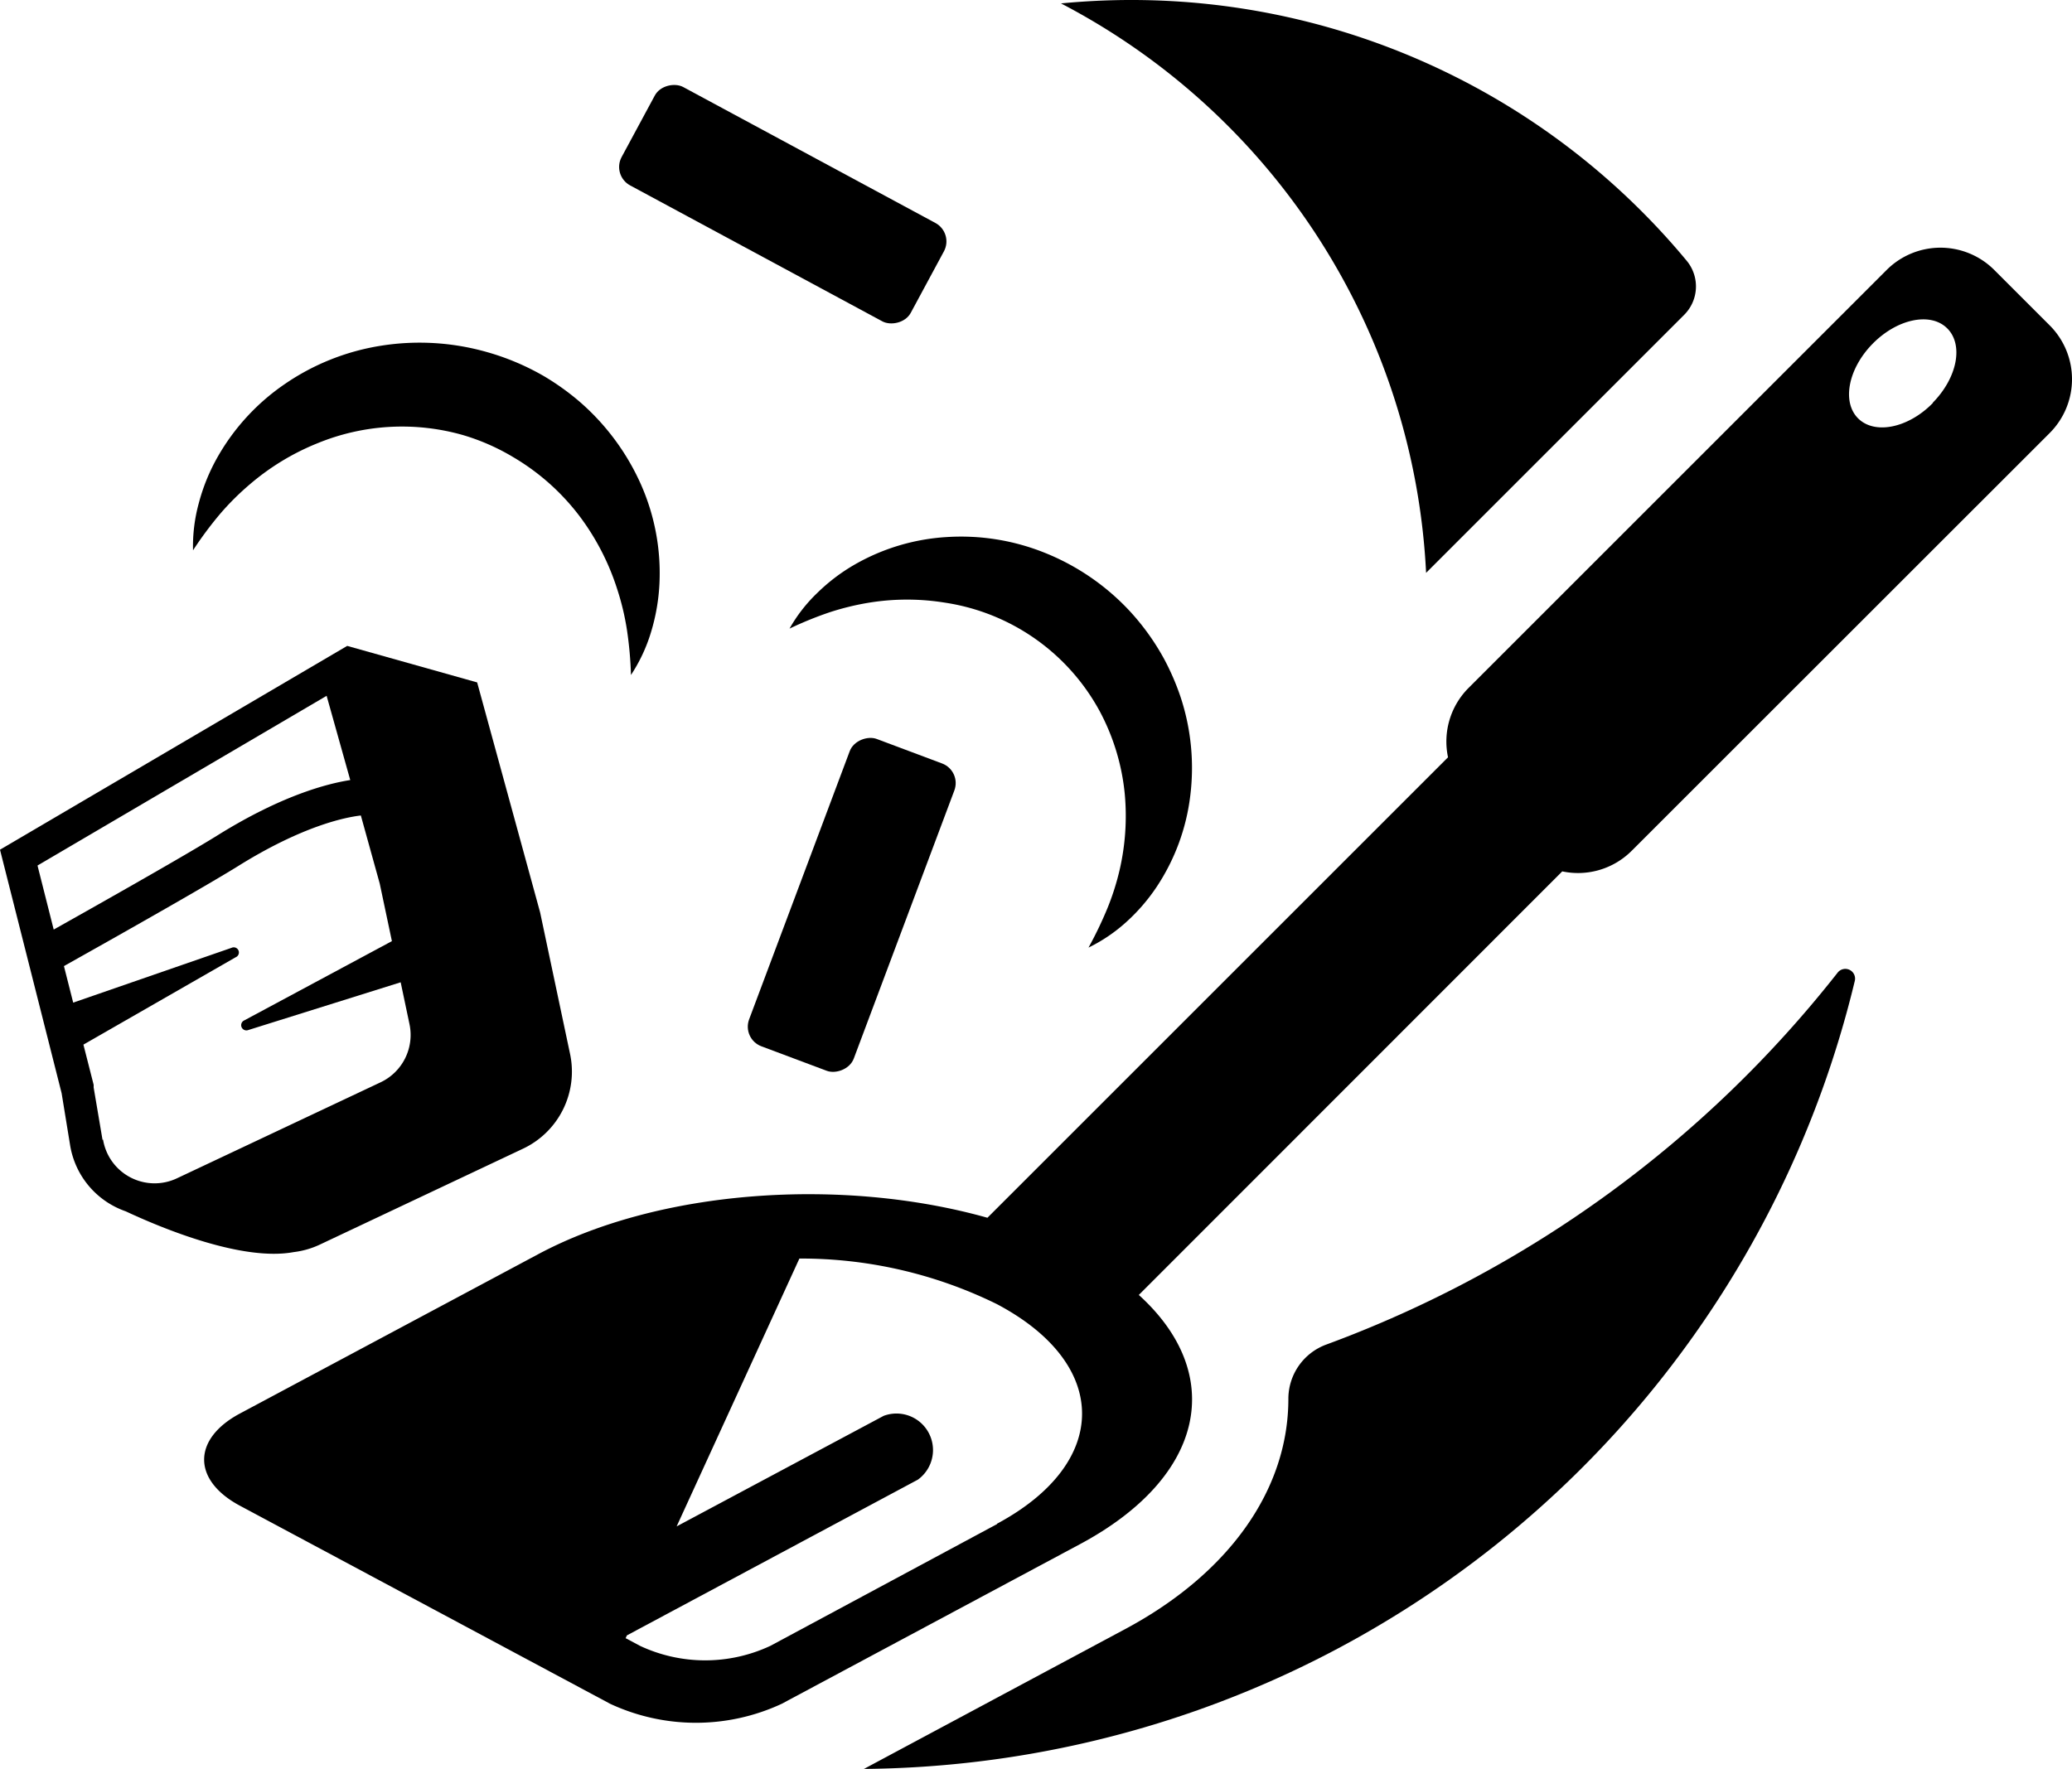
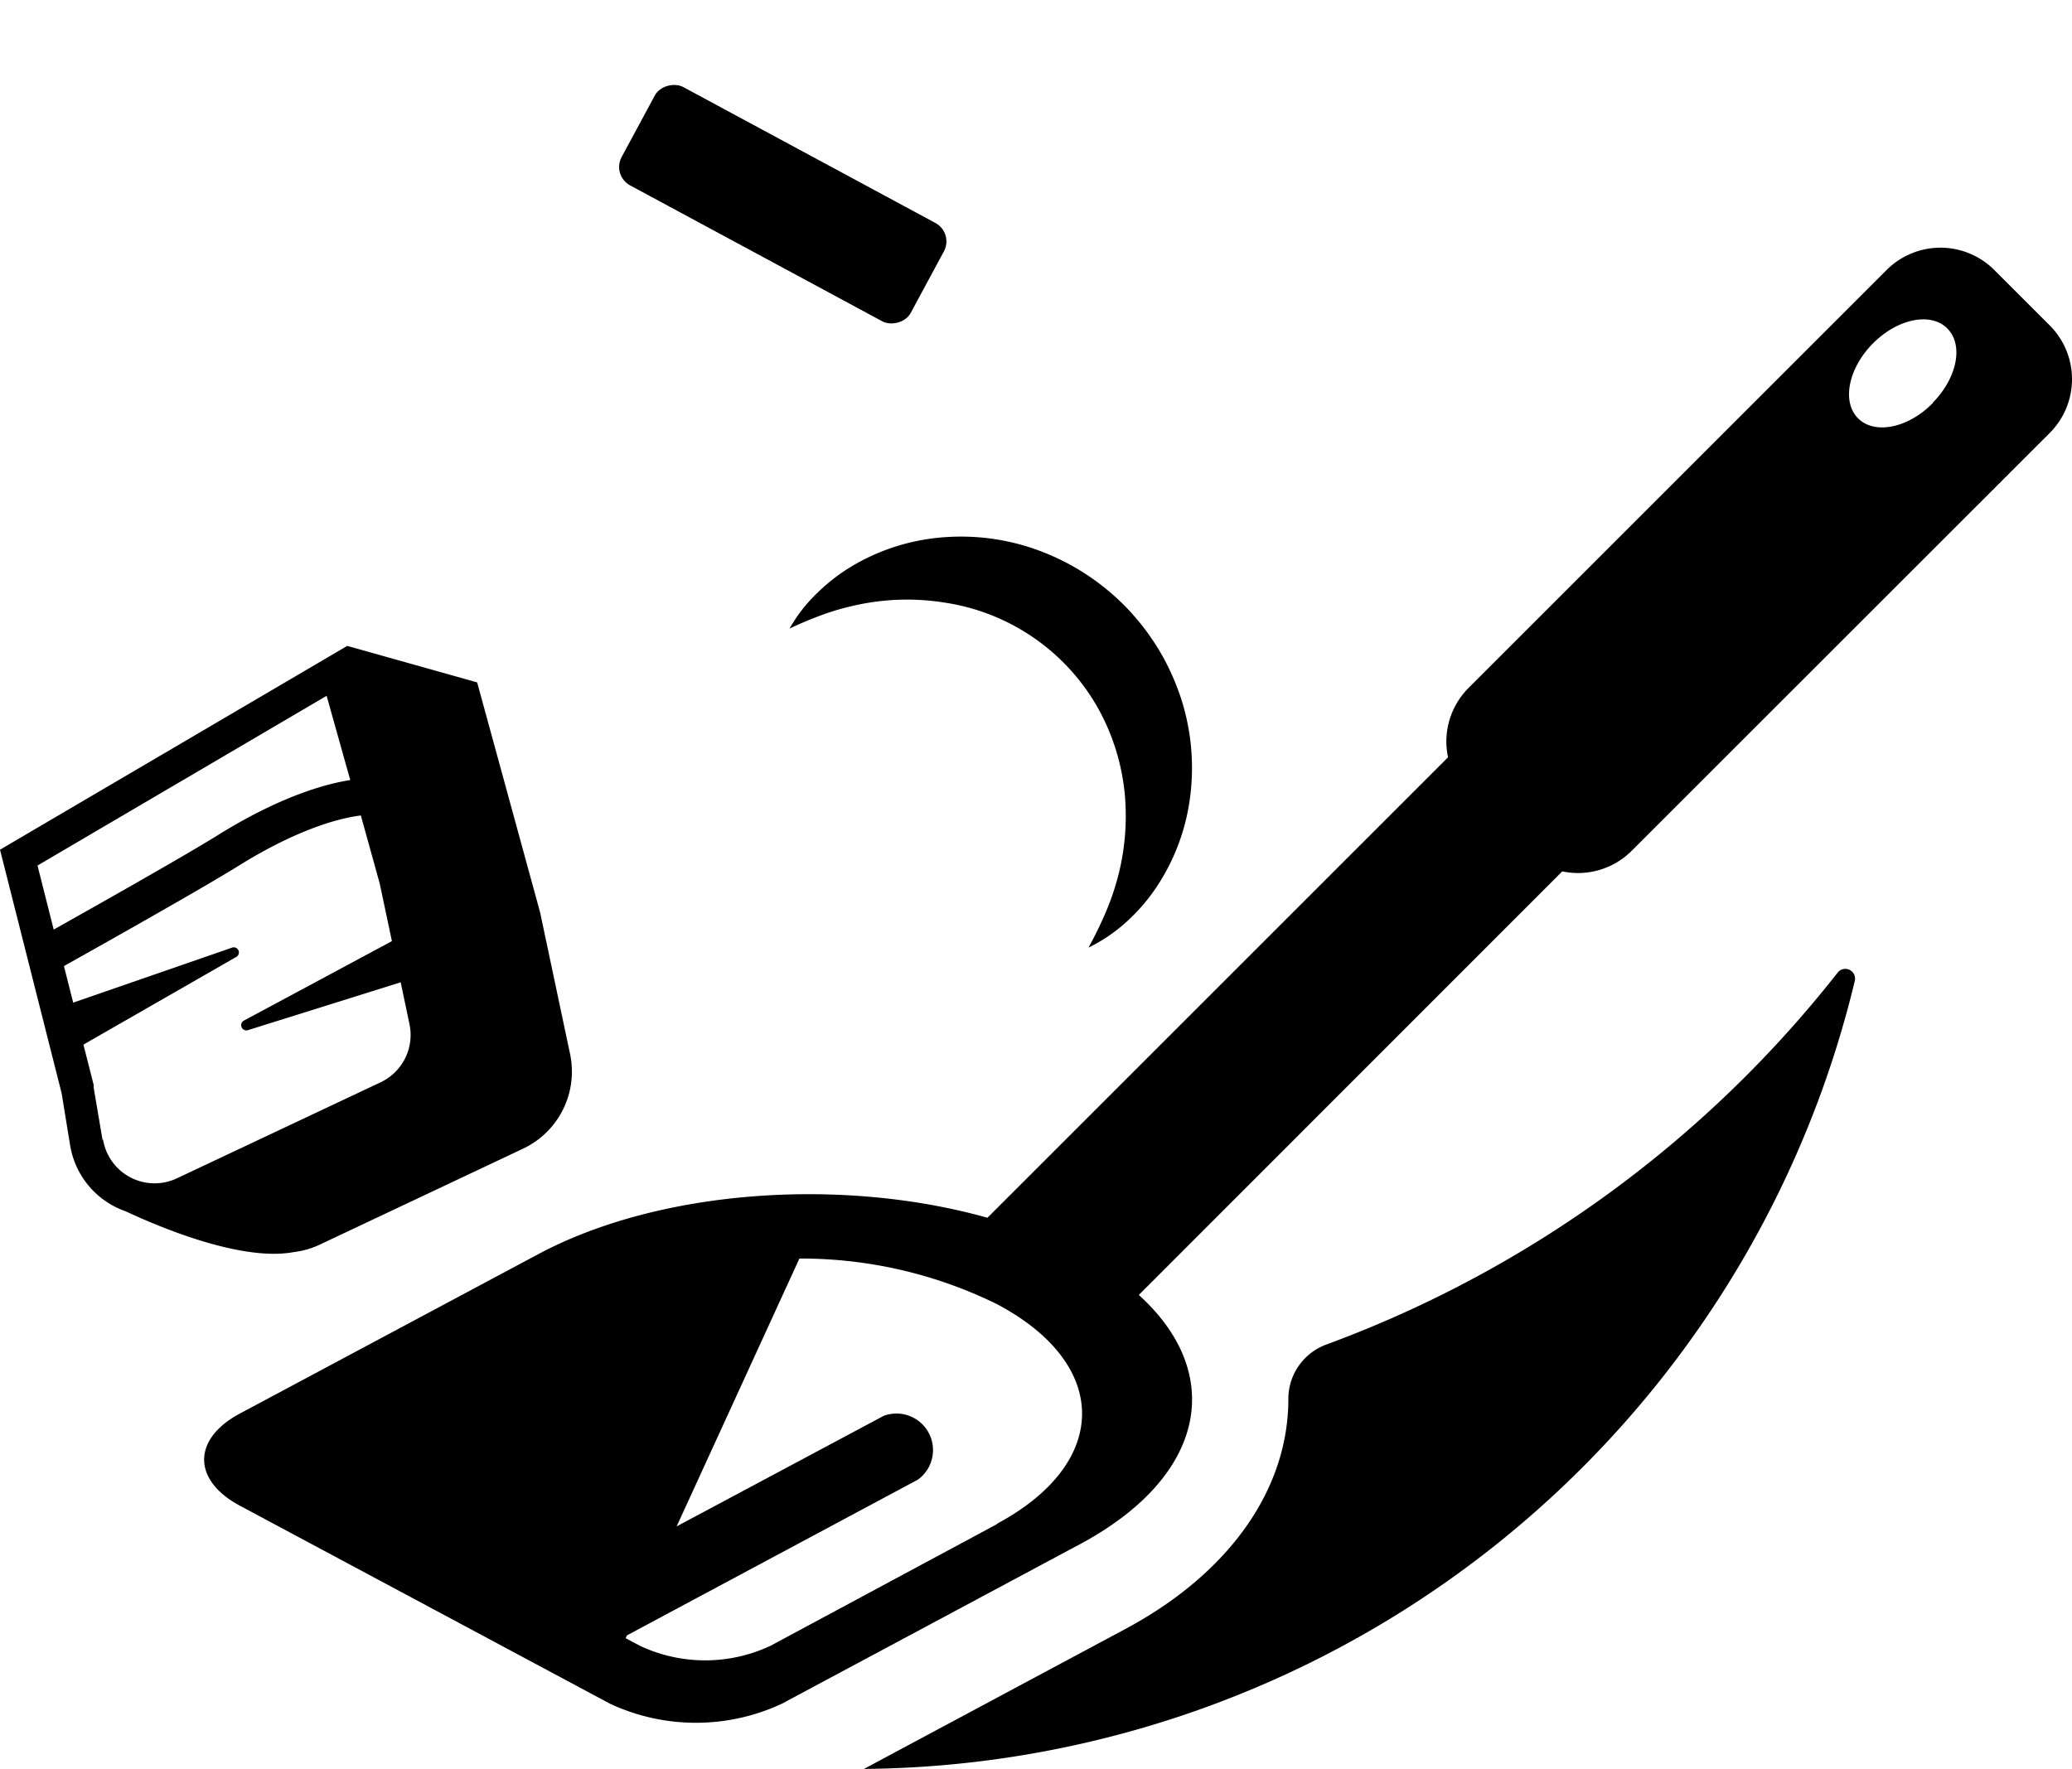
<svg xmlns="http://www.w3.org/2000/svg" width="170.136" height="145.29" viewBox="0 0 170.136 145.29">
  <g id="Group_133" data-name="Group 133" transform="translate(-846.112 -2738.43)">
    <path id="Path_629" data-name="Path 629" d="M675.58,473.61a6.25,6.25,0,0,0-8.85,0l-34.32,34.32a6.23,6.23,0,0,0-1.69,5.7L592.9,551.45c-11.9-3.35-26.9-2.35-36.9,3l-24.5,13.09c-3.89,2.09-3.89,5.46,0,7.55l30.42,16.28a16.69,16.69,0,0,0,14.09,0l24.47-13.1c10.38-5.55,12-14,4.85-20.48L640.1,523a6.23,6.23,0,0,0,5.7-1.69L680.12,487a6.25,6.25,0,0,0,0-8.85Zm-81.89,103-18.61,10a12.62,12.62,0,0,1-10.71,0l-1.18-.63.11-.23,23.89-12.79a3,3,0,0,0-2.81-5.24l-17,9.08,10.08-22a36.42,36.42,0,0,1,16.21,3.74h0c9.33,4.93,9.33,13.04.02,18.04Zm76.84-92.08c-2,2.05-4.75,2.62-6.12,1.28s-.84-4.09,1.17-6.14,4.75-2.63,6.12-1.28.84,4.06-1.17,6.11Z" transform="translate(334.292 2287)" />
-     <path id="Path_630" data-name="Path 630" d="M628.92,498.48l21.19-21.19a3.3,3.3,0,0,0,.21-4.44,59.22,59.22,0,0,0-45.65-21.42c-1.93,0-3.84.1-5.73.28a55.84,55.84,0,0,1,29.98,46.77Z" transform="translate(334.292 2287)" />
    <path id="Path_631" data-name="Path 631" d="M664.12,532a.8.8,0,0,0-1.41-.68,95.26,95.26,0,0,1-42,30.55,4.75,4.75,0,0,0-3.1,4.46h0c0,7.46-4.88,14.35-13.41,18.91l-21.44,11.48A84.44,84.44,0,0,0,664.12,532Z" transform="translate(334.292 2287)" />
    <path id="Path_632" data-name="Path 632" d="M517.58,545.51a6.92,6.92,0,0,0,3.13,4.72h0a6.992,6.992,0,0,0,1.43.69c2.91,1.36,9.55,4.14,13.8,3.35h0a7,7,0,0,0,2.13-.61l16.69-7.88a7,7,0,0,0,3.87-7.78l-2.46-11.63L551,507.48l-10.67-3h0l-28.51,16.74,5.06,20Zm21.06-36.93,1.94,6.92c-1.94.3-5.67,1.29-10.85,4.51-2.9,1.81-11.08,6.41-13.5,7.77l-1.33-5.26Zm-18.4,36.48-.73-4.31v-.22l-.84-3.3,12.51-7.18a.423.423,0,1,0-.35-.77l-13,4.5-.76-3h0c.44-.25,10.85-6.07,14.31-8.22,5.26-3.28,8.76-4,10.07-4.15L543,524l1,4.73-12.18,6.54a.43.43,0,0,0,.33.78l12.57-3.94.72,3.42a4.3,4.3,0,0,1-2.38,4.8l-16.69,7.87a4.29,4.29,0,0,1-6.09-3.18Z" transform="translate(334.292 2287)" />
    <rect id="Rectangle_28" data-name="Rectangle 28" width="9.18" height="26.97" rx="1.72" transform="translate(896.339 2752.842) rotate(-61.67)" />
    <path id="Path_633" data-name="Path 633" d="M602.74,526.06a32.053,32.053,0,0,1-1.54,3.2,13.239,13.239,0,0,0,3.09-2.09,15.4,15.4,0,0,0,2.52-2.92,17.251,17.251,0,0,0,2.74-7.42,18.55,18.55,0,0,0-.79-8.15,20.256,20.256,0,0,0-1.36-3.14,19.691,19.691,0,0,0-2.89-4,19.35,19.35,0,0,0-6.86-4.69,18.42,18.42,0,0,0-8.07-1.31A17.221,17.221,0,0,0,582,497.8a15.222,15.222,0,0,0-3.06,2.32,12.672,12.672,0,0,0-2.29,2.94,29.932,29.932,0,0,1,3.29-1.34,21.828,21.828,0,0,1,3.24-.79,19.512,19.512,0,0,1,6.24,0,17.4,17.4,0,0,1,12.68,8.88,18.1,18.1,0,0,1,2.08,6.87,19.709,19.709,0,0,1-.43,6.22,20.922,20.922,0,0,1-1.01,3.16Z" transform="translate(334.292 2287)" />
-     <rect id="Rectangle_29" data-name="Rectangle 29" width="26.97" height="9.18" rx="1.72" transform="matrix(0.351, -0.936, 0.936, 0.351, 907.021, 2823.763)" />
-     <path id="Path_634" data-name="Path 634" d="M559.41,484.42a20.667,20.667,0,0,0-2.9-2.08,20.4,20.4,0,0,0-4.73-2,20.18,20.18,0,0,0-8.64-.52,19.24,19.24,0,0,0-7.93,3.15,18.06,18.06,0,0,0-5.57,6.08,15.85,15.85,0,0,0-1.5,3.72,13.391,13.391,0,0,0-.47,3.86,30.494,30.494,0,0,1,2.23-3,22,22,0,0,1,2.47-2.45,20,20,0,0,1,5.56-3.36,18.26,18.26,0,0,1,11.89-.66A17.84,17.84,0,0,1,554,489a18.749,18.749,0,0,1,5.54,5,20.131,20.131,0,0,1,2.95,5.79,21.113,21.113,0,0,1,.81,3.38,30.843,30.843,0,0,1,.33,3.7,13.41,13.41,0,0,0,1.65-3.53,16.354,16.354,0,0,0,.69-4,18,18,0,0,0-1.52-8.12,19.45,19.45,0,0,0-5.04-6.8Z" transform="translate(334.292 2287)" />
  </g>
</svg>